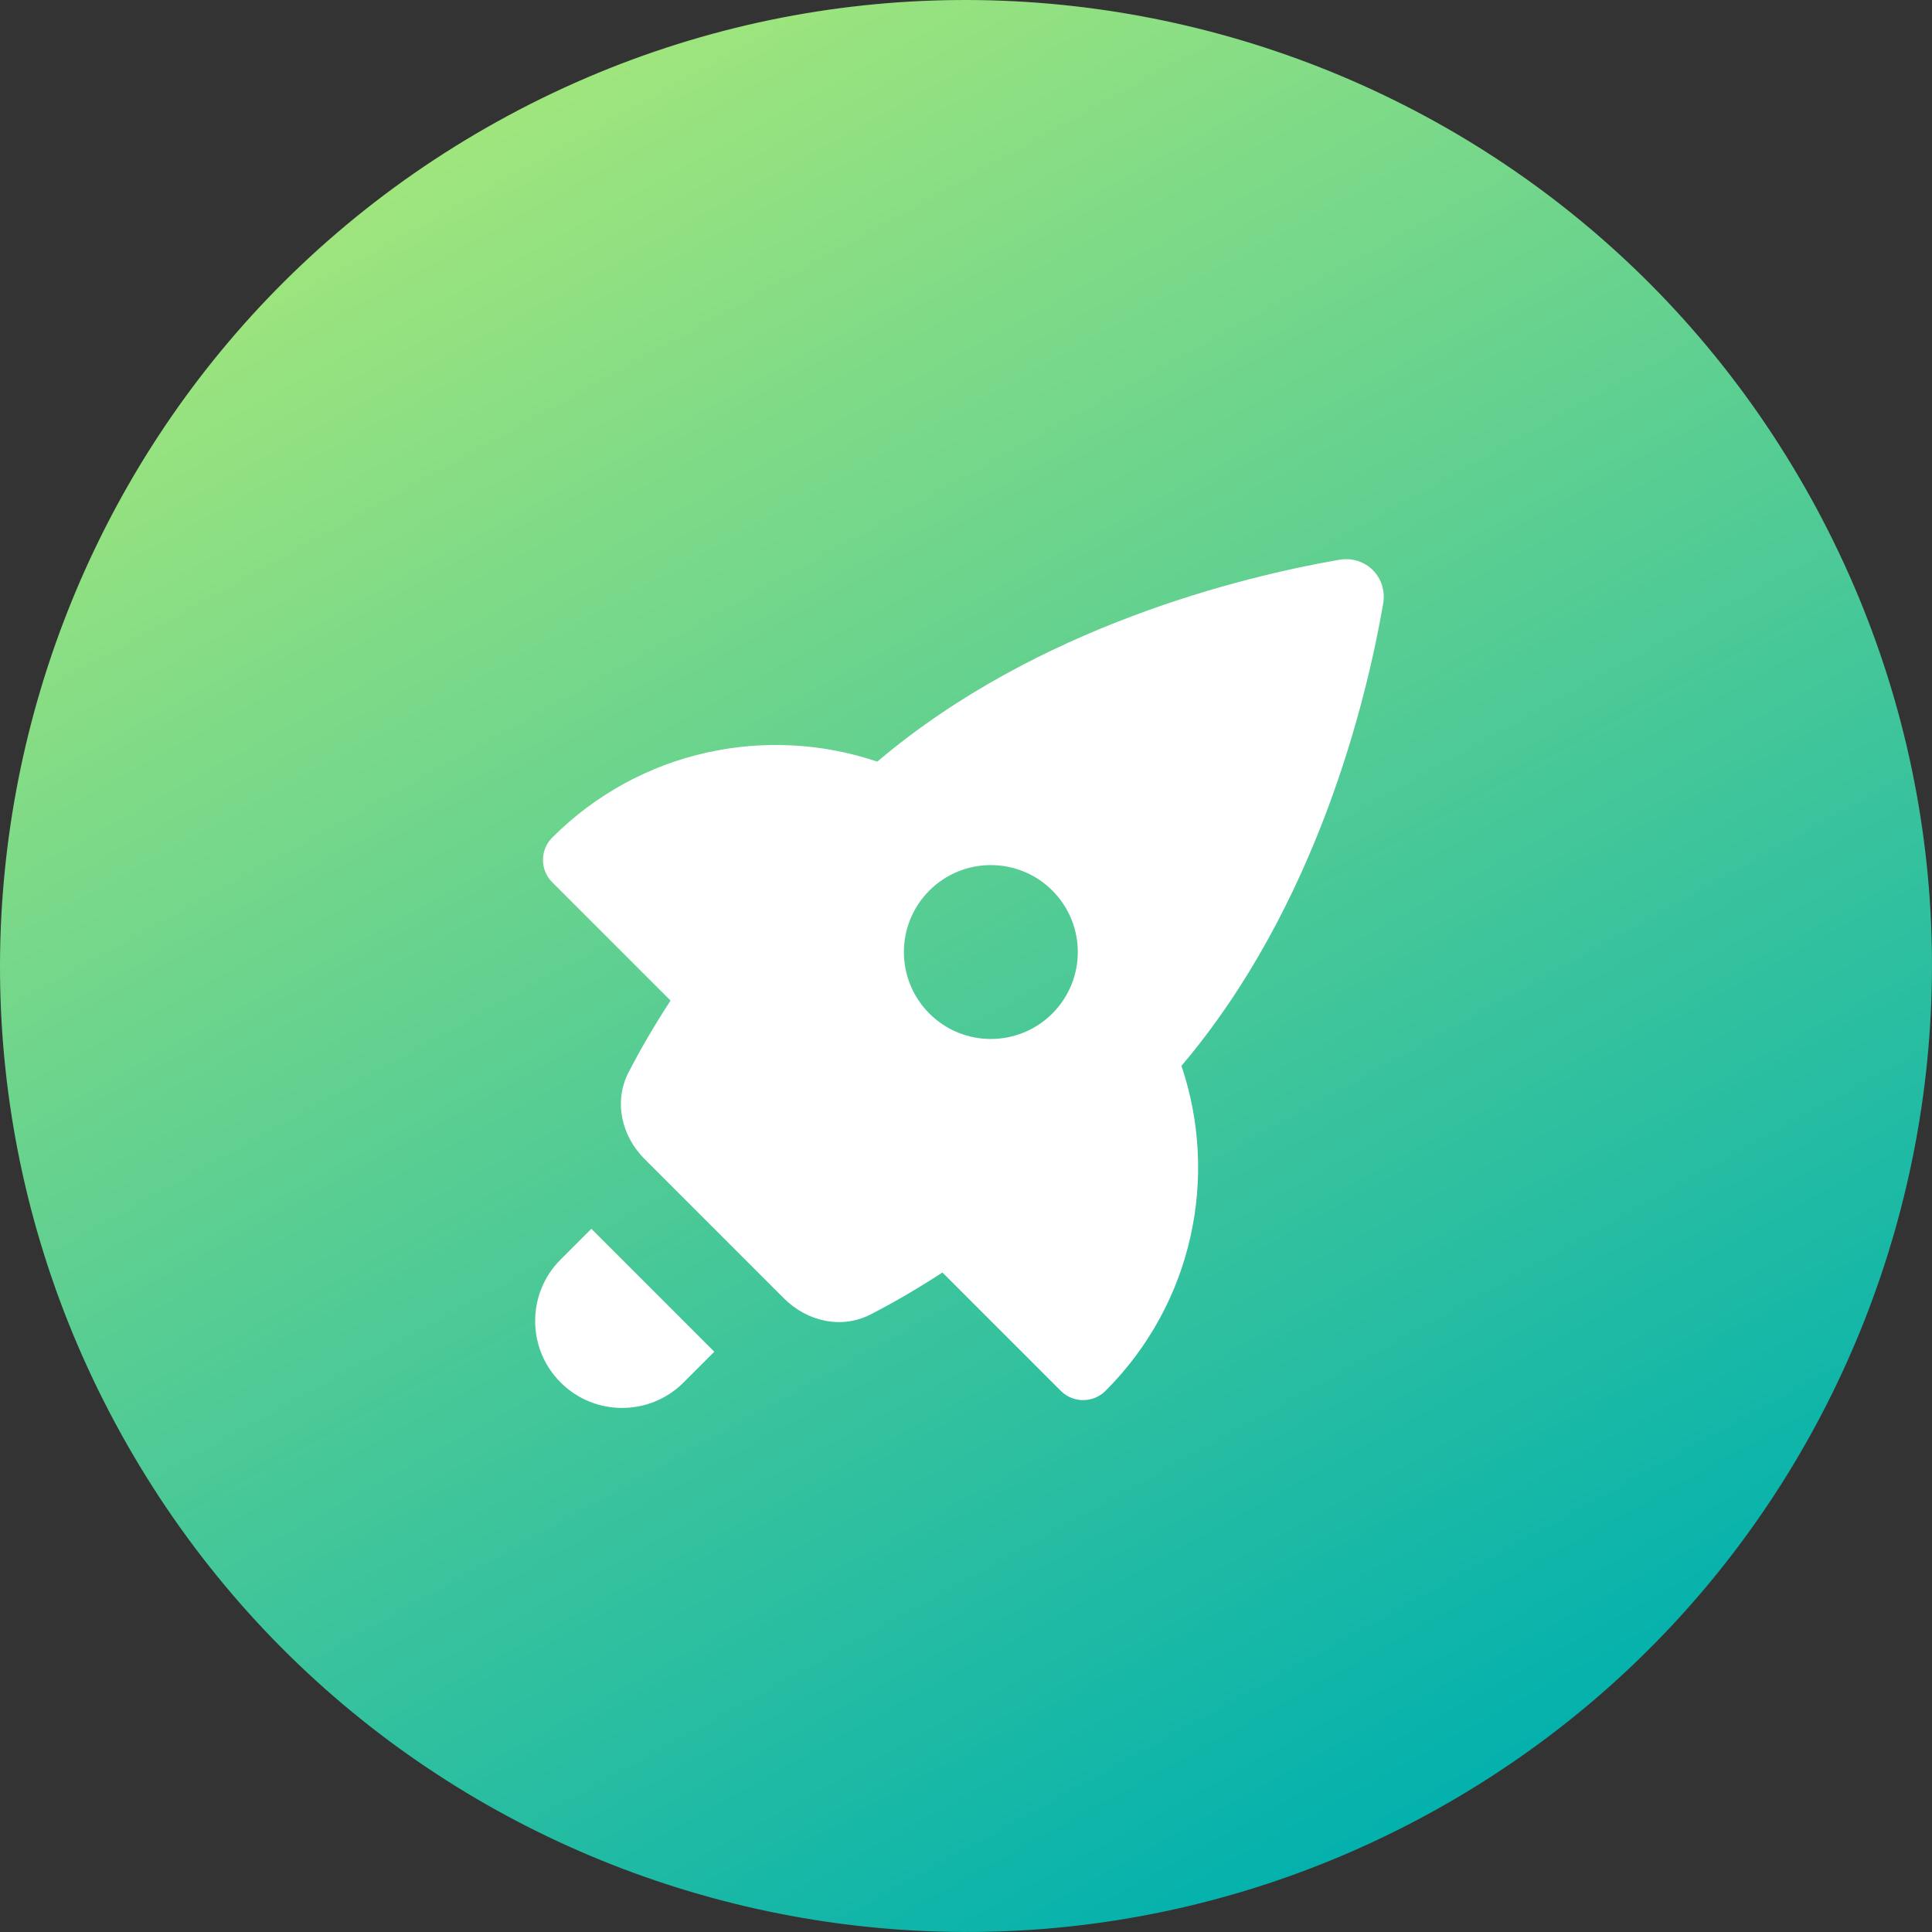
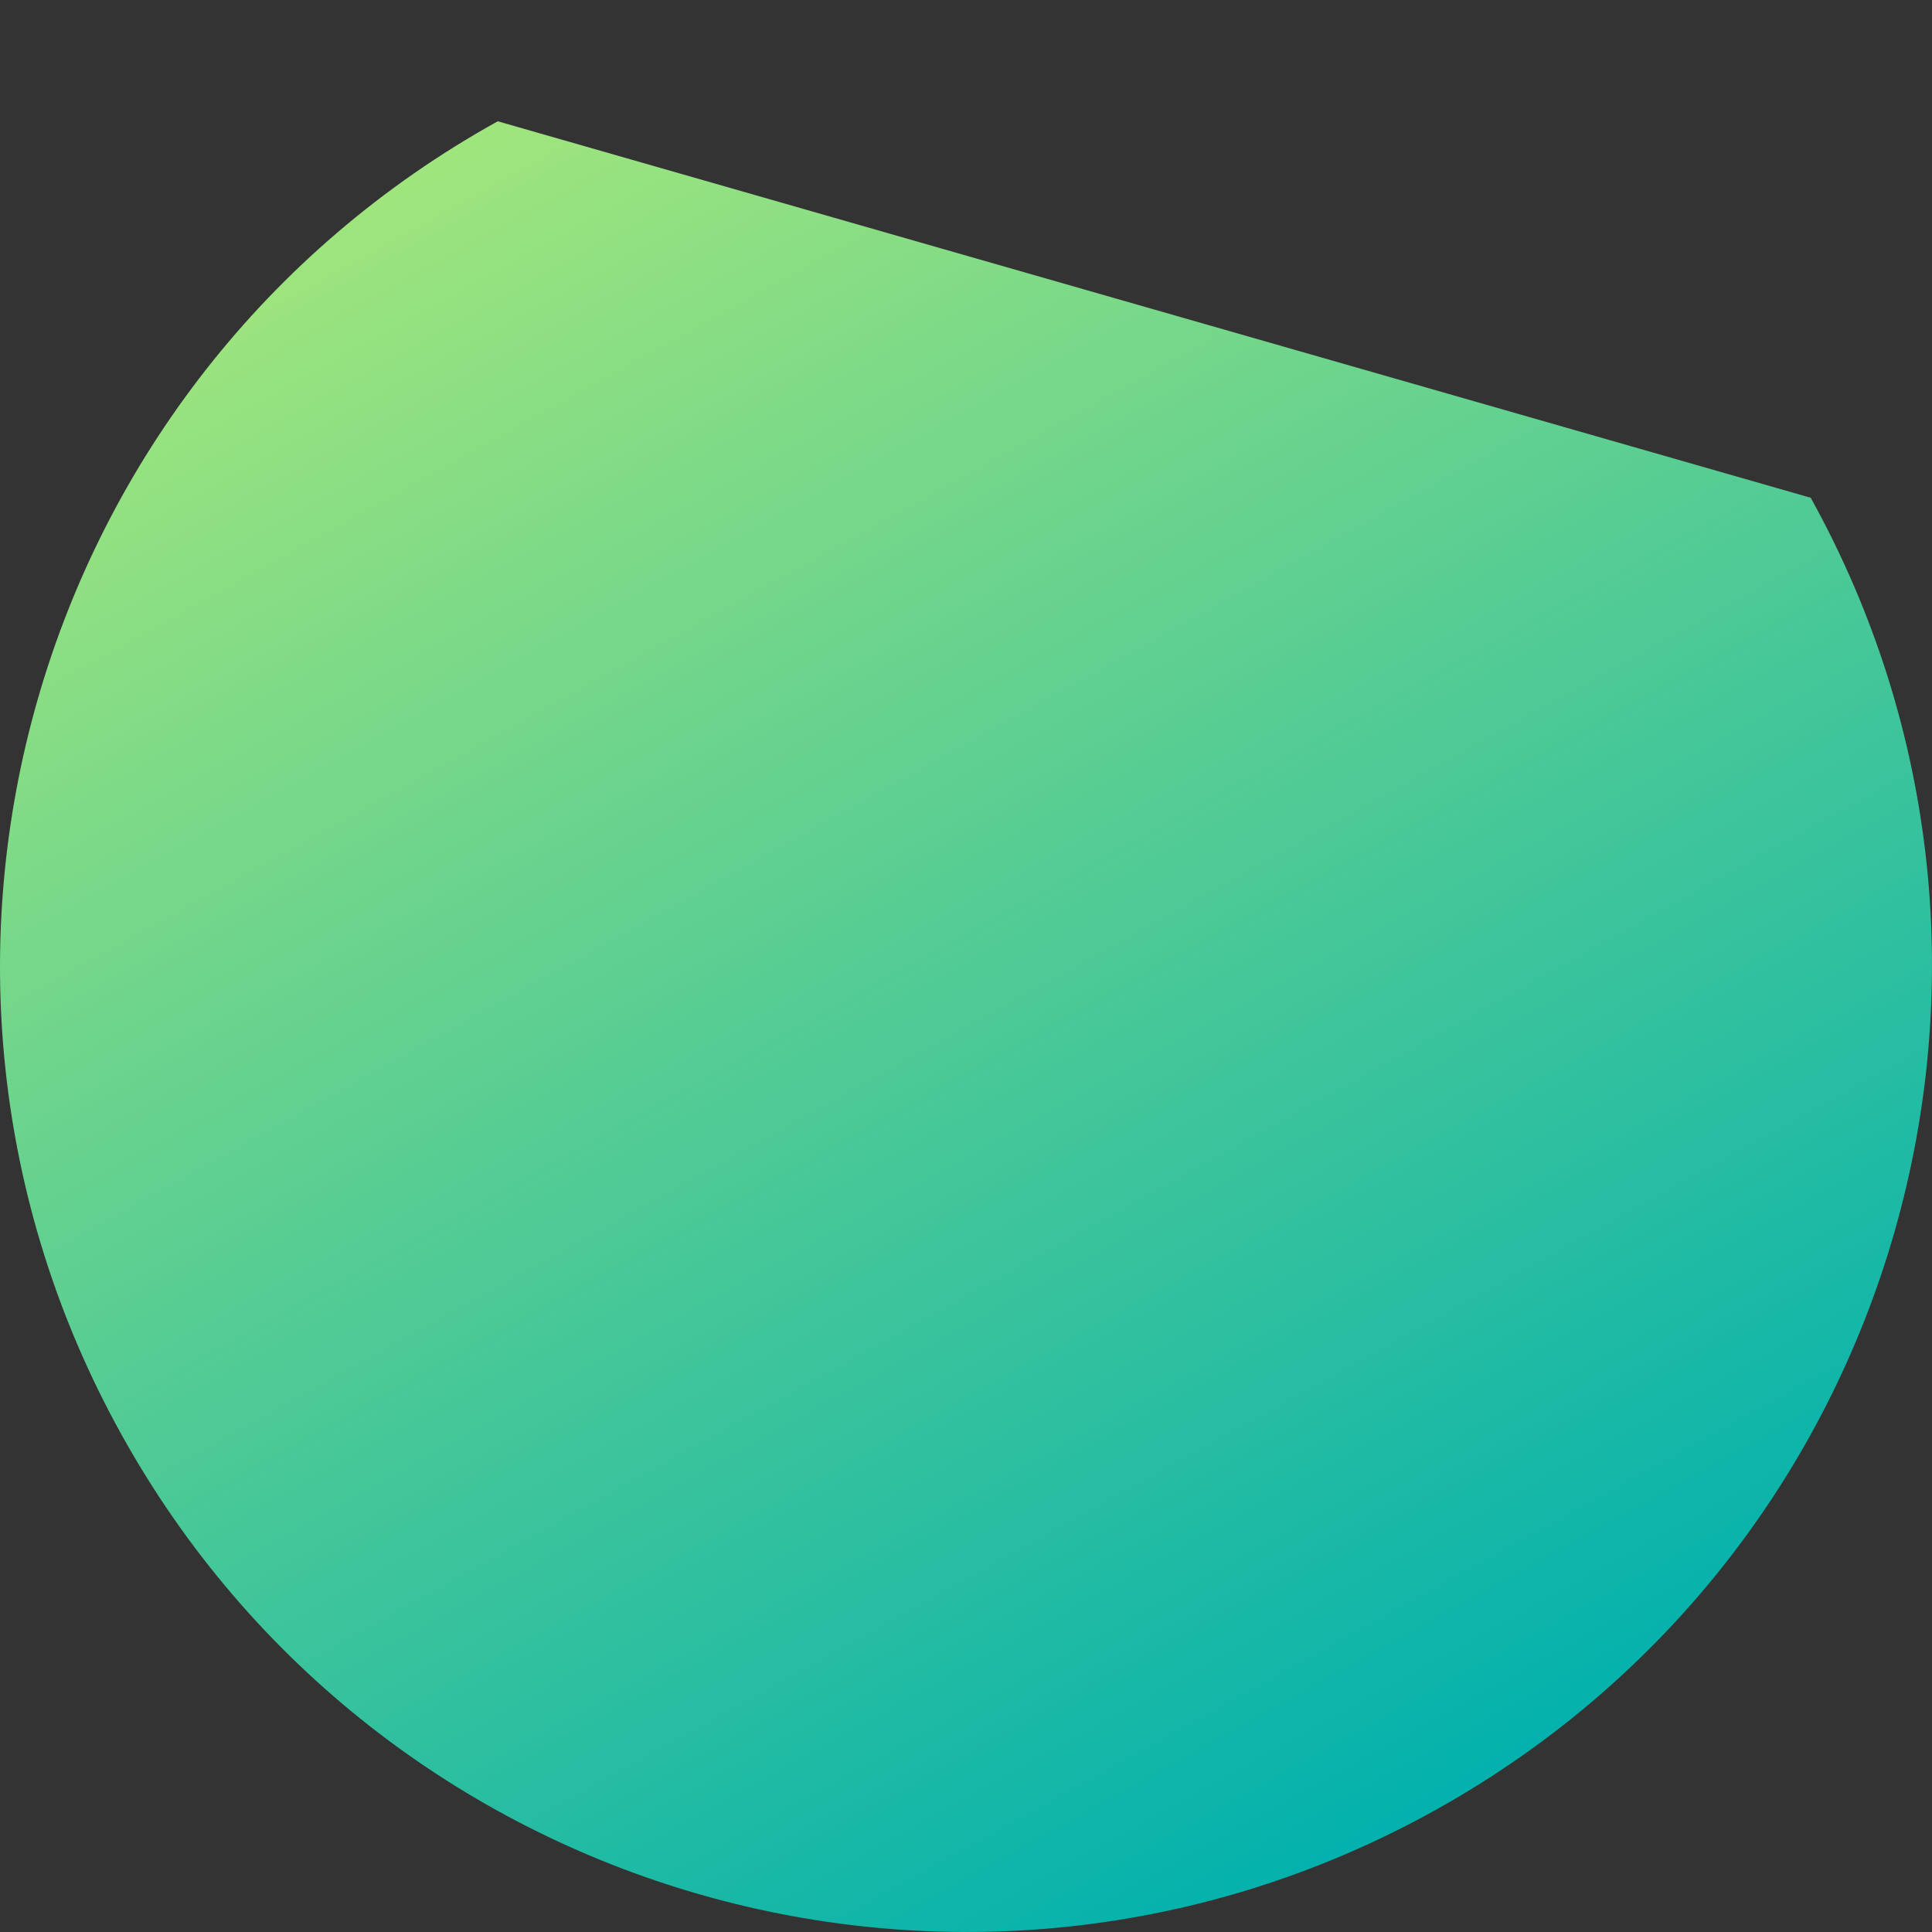
<svg xmlns="http://www.w3.org/2000/svg" width="50" height="50" viewBox="0 0 50 50" fill="none">
  <rect x="0" y="0" width="50" height="50" fill="#333333" stroke="none" />
-   <path d="M46.861 12.882C53.554 24.956 49.192 40.169 37.118 46.861C25.044 53.554 9.831 49.192 3.139 37.118C-3.554 25.044 0.808 9.831 12.882 3.139C24.956 -3.554 40.169 0.808 46.861 12.882Z" fill="url(#paint0_linear_582_384)" />
-   <path fill-rule="evenodd" clip-rule="evenodd" d="M34.653 14.488C35.345 14.368 35.915 14.937 35.795 15.63C35.371 18.082 34.089 23.44 30.576 27.584C31.541 30.439 30.886 33.72 28.611 35.995C28.291 36.315 27.773 36.315 27.453 35.995L24.39 32.932C23.656 33.409 23.029 33.762 22.533 34.017C21.775 34.405 20.888 34.202 20.286 33.6L16.684 29.998C16.081 29.395 15.878 28.506 16.269 27.748C16.524 27.253 16.877 26.627 17.354 25.895L14.292 22.833C13.972 22.514 13.972 21.996 14.292 21.676C16.567 19.401 19.849 18.746 22.704 19.711C26.847 16.198 32.201 14.914 34.653 14.488ZM24.052 26.23C23.173 25.351 23.173 23.926 24.052 23.047C24.93 22.169 26.355 22.169 27.234 23.047C28.113 23.926 28.113 25.351 27.234 26.23C26.355 27.108 24.93 27.108 24.052 26.23Z" fill="white" />
-   <path d="M18.486 34.983L15.304 31.801L14.509 32.596C13.63 33.475 13.63 34.9 14.509 35.778C15.387 36.657 16.812 36.657 17.691 35.778L18.486 34.983Z" fill="white" />
+   <path d="M46.861 12.882C53.554 24.956 49.192 40.169 37.118 46.861C25.044 53.554 9.831 49.192 3.139 37.118C-3.554 25.044 0.808 9.831 12.882 3.139Z" fill="url(#paint0_linear_582_384)" />
  <defs>
    <linearGradient id="paint0_linear_582_384" x1="12.882" y1="3.138" x2="37.118" y2="46.861" gradientUnits="userSpaceOnUse">
      <stop stop-color="#9FE57D" />
      <stop offset="1" stop-color="#03B1AD" />
    </linearGradient>
  </defs>
</svg>